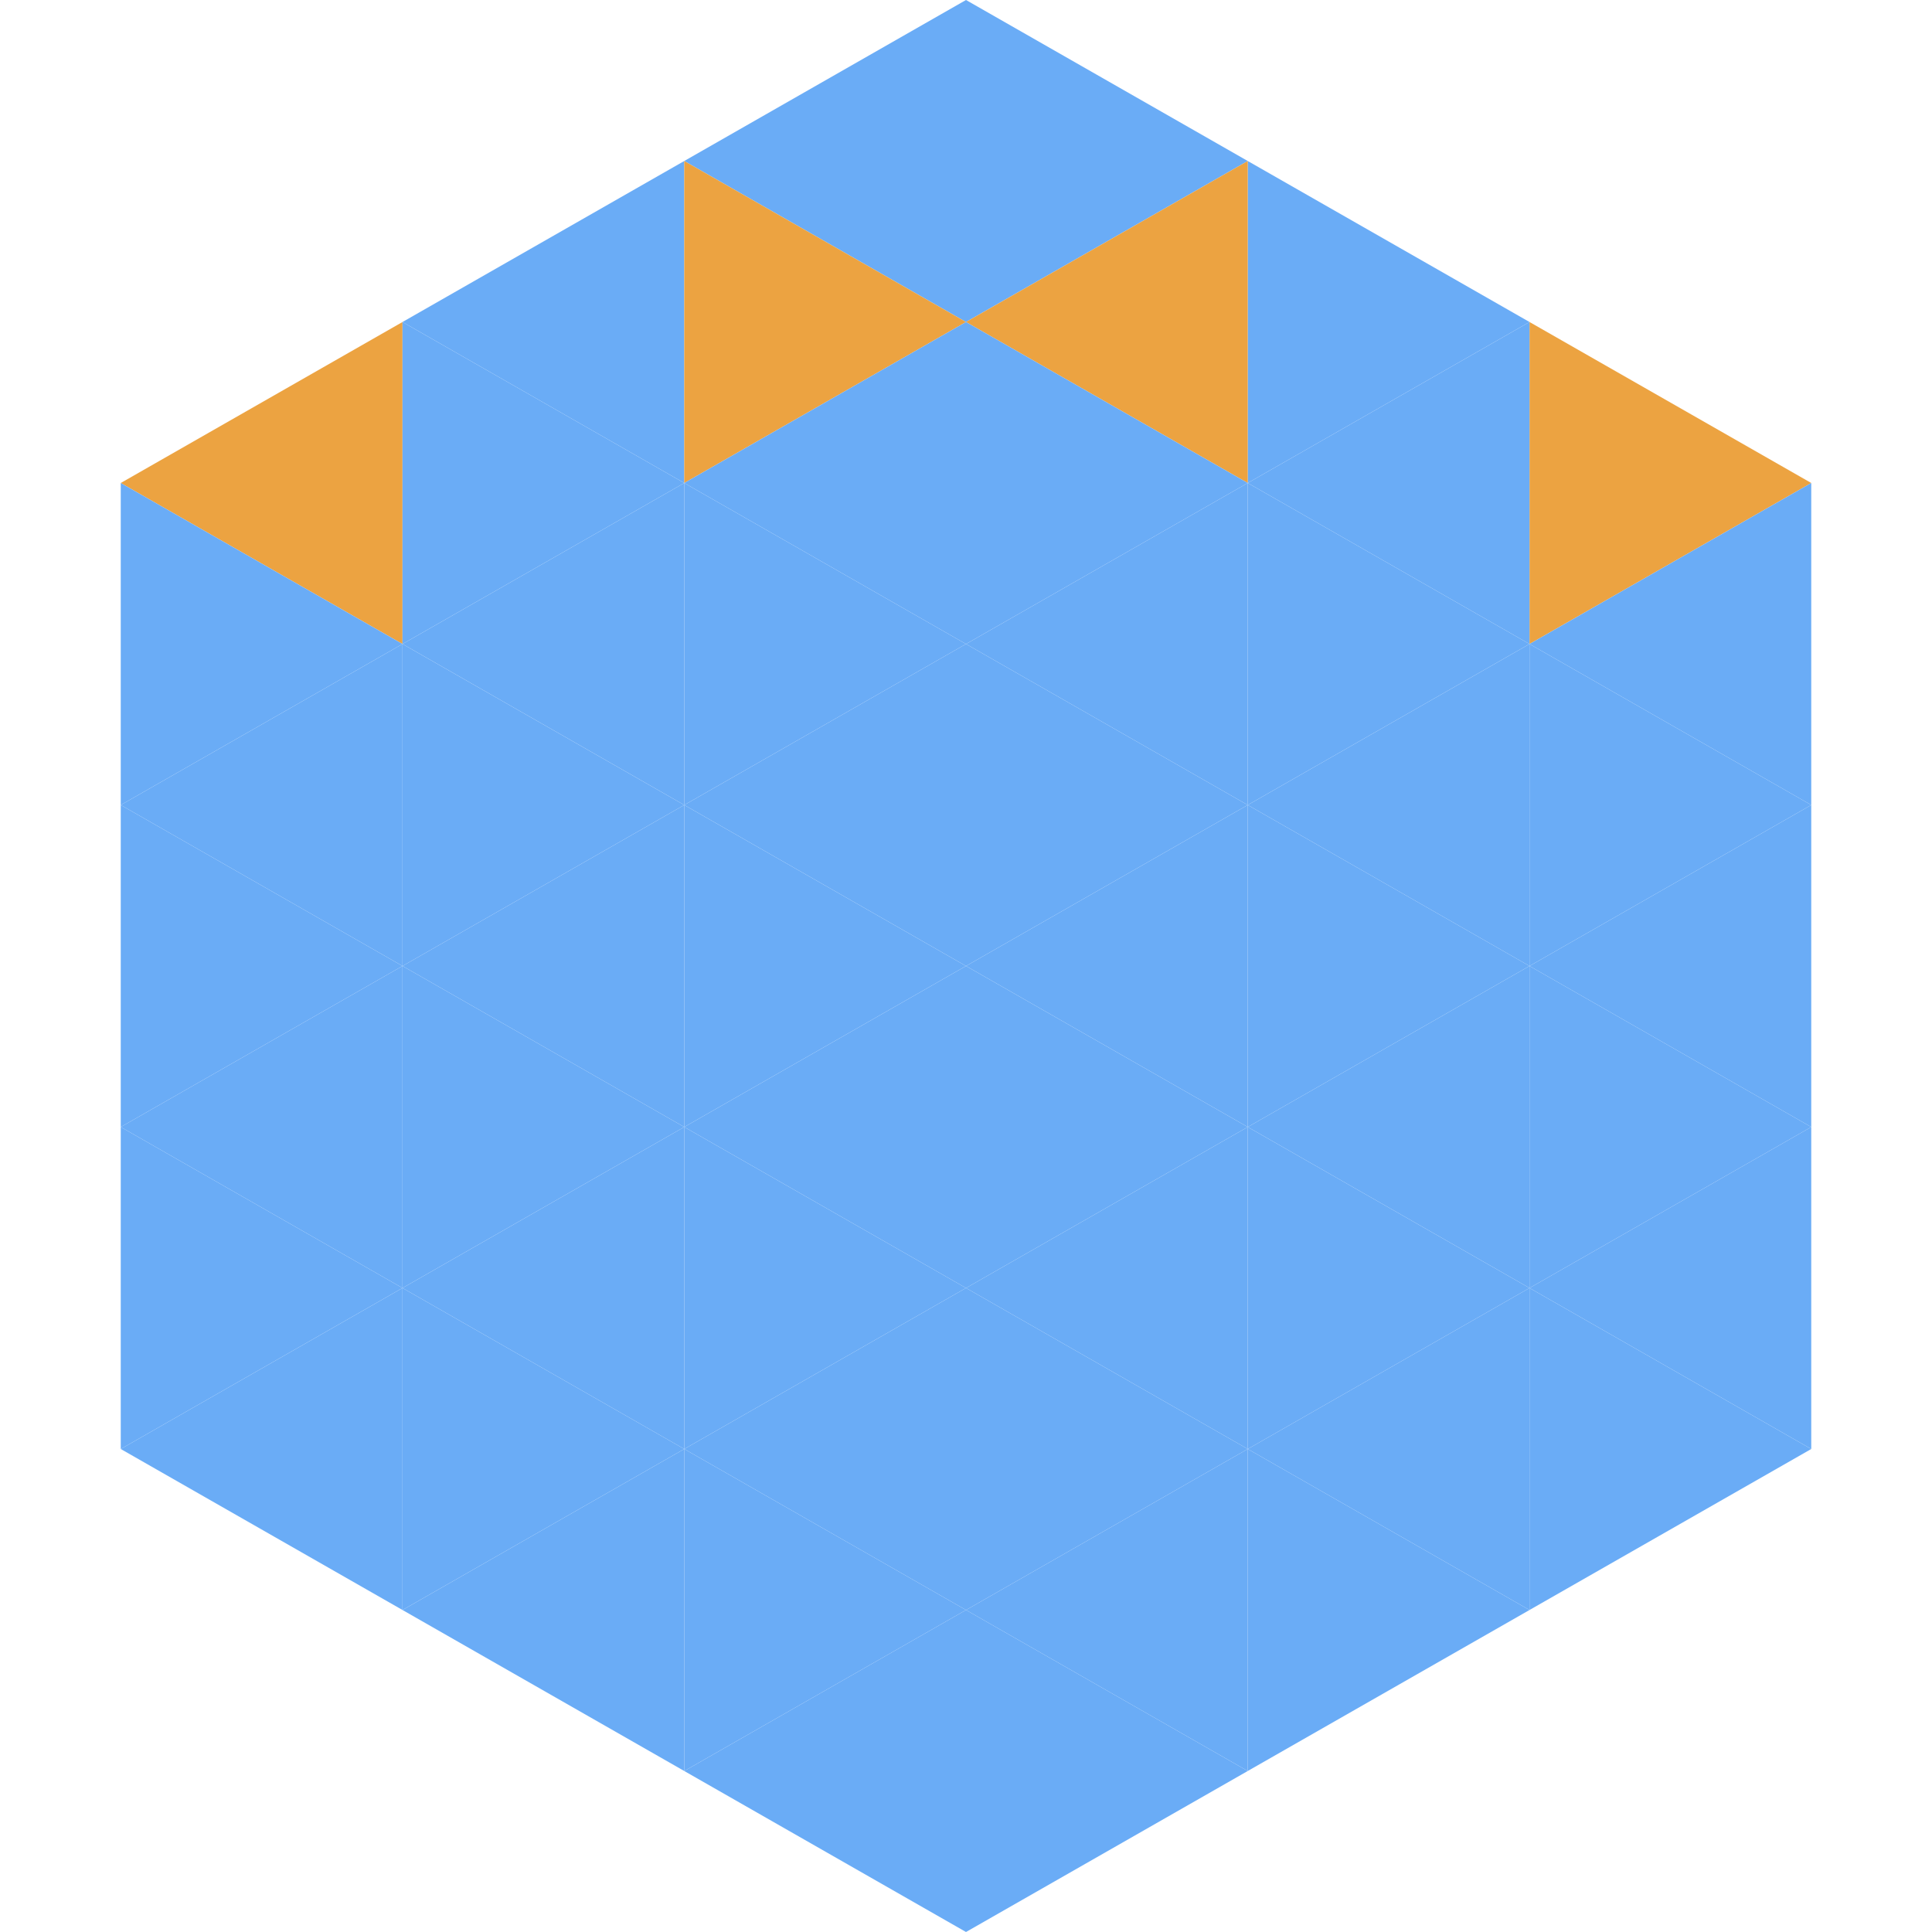
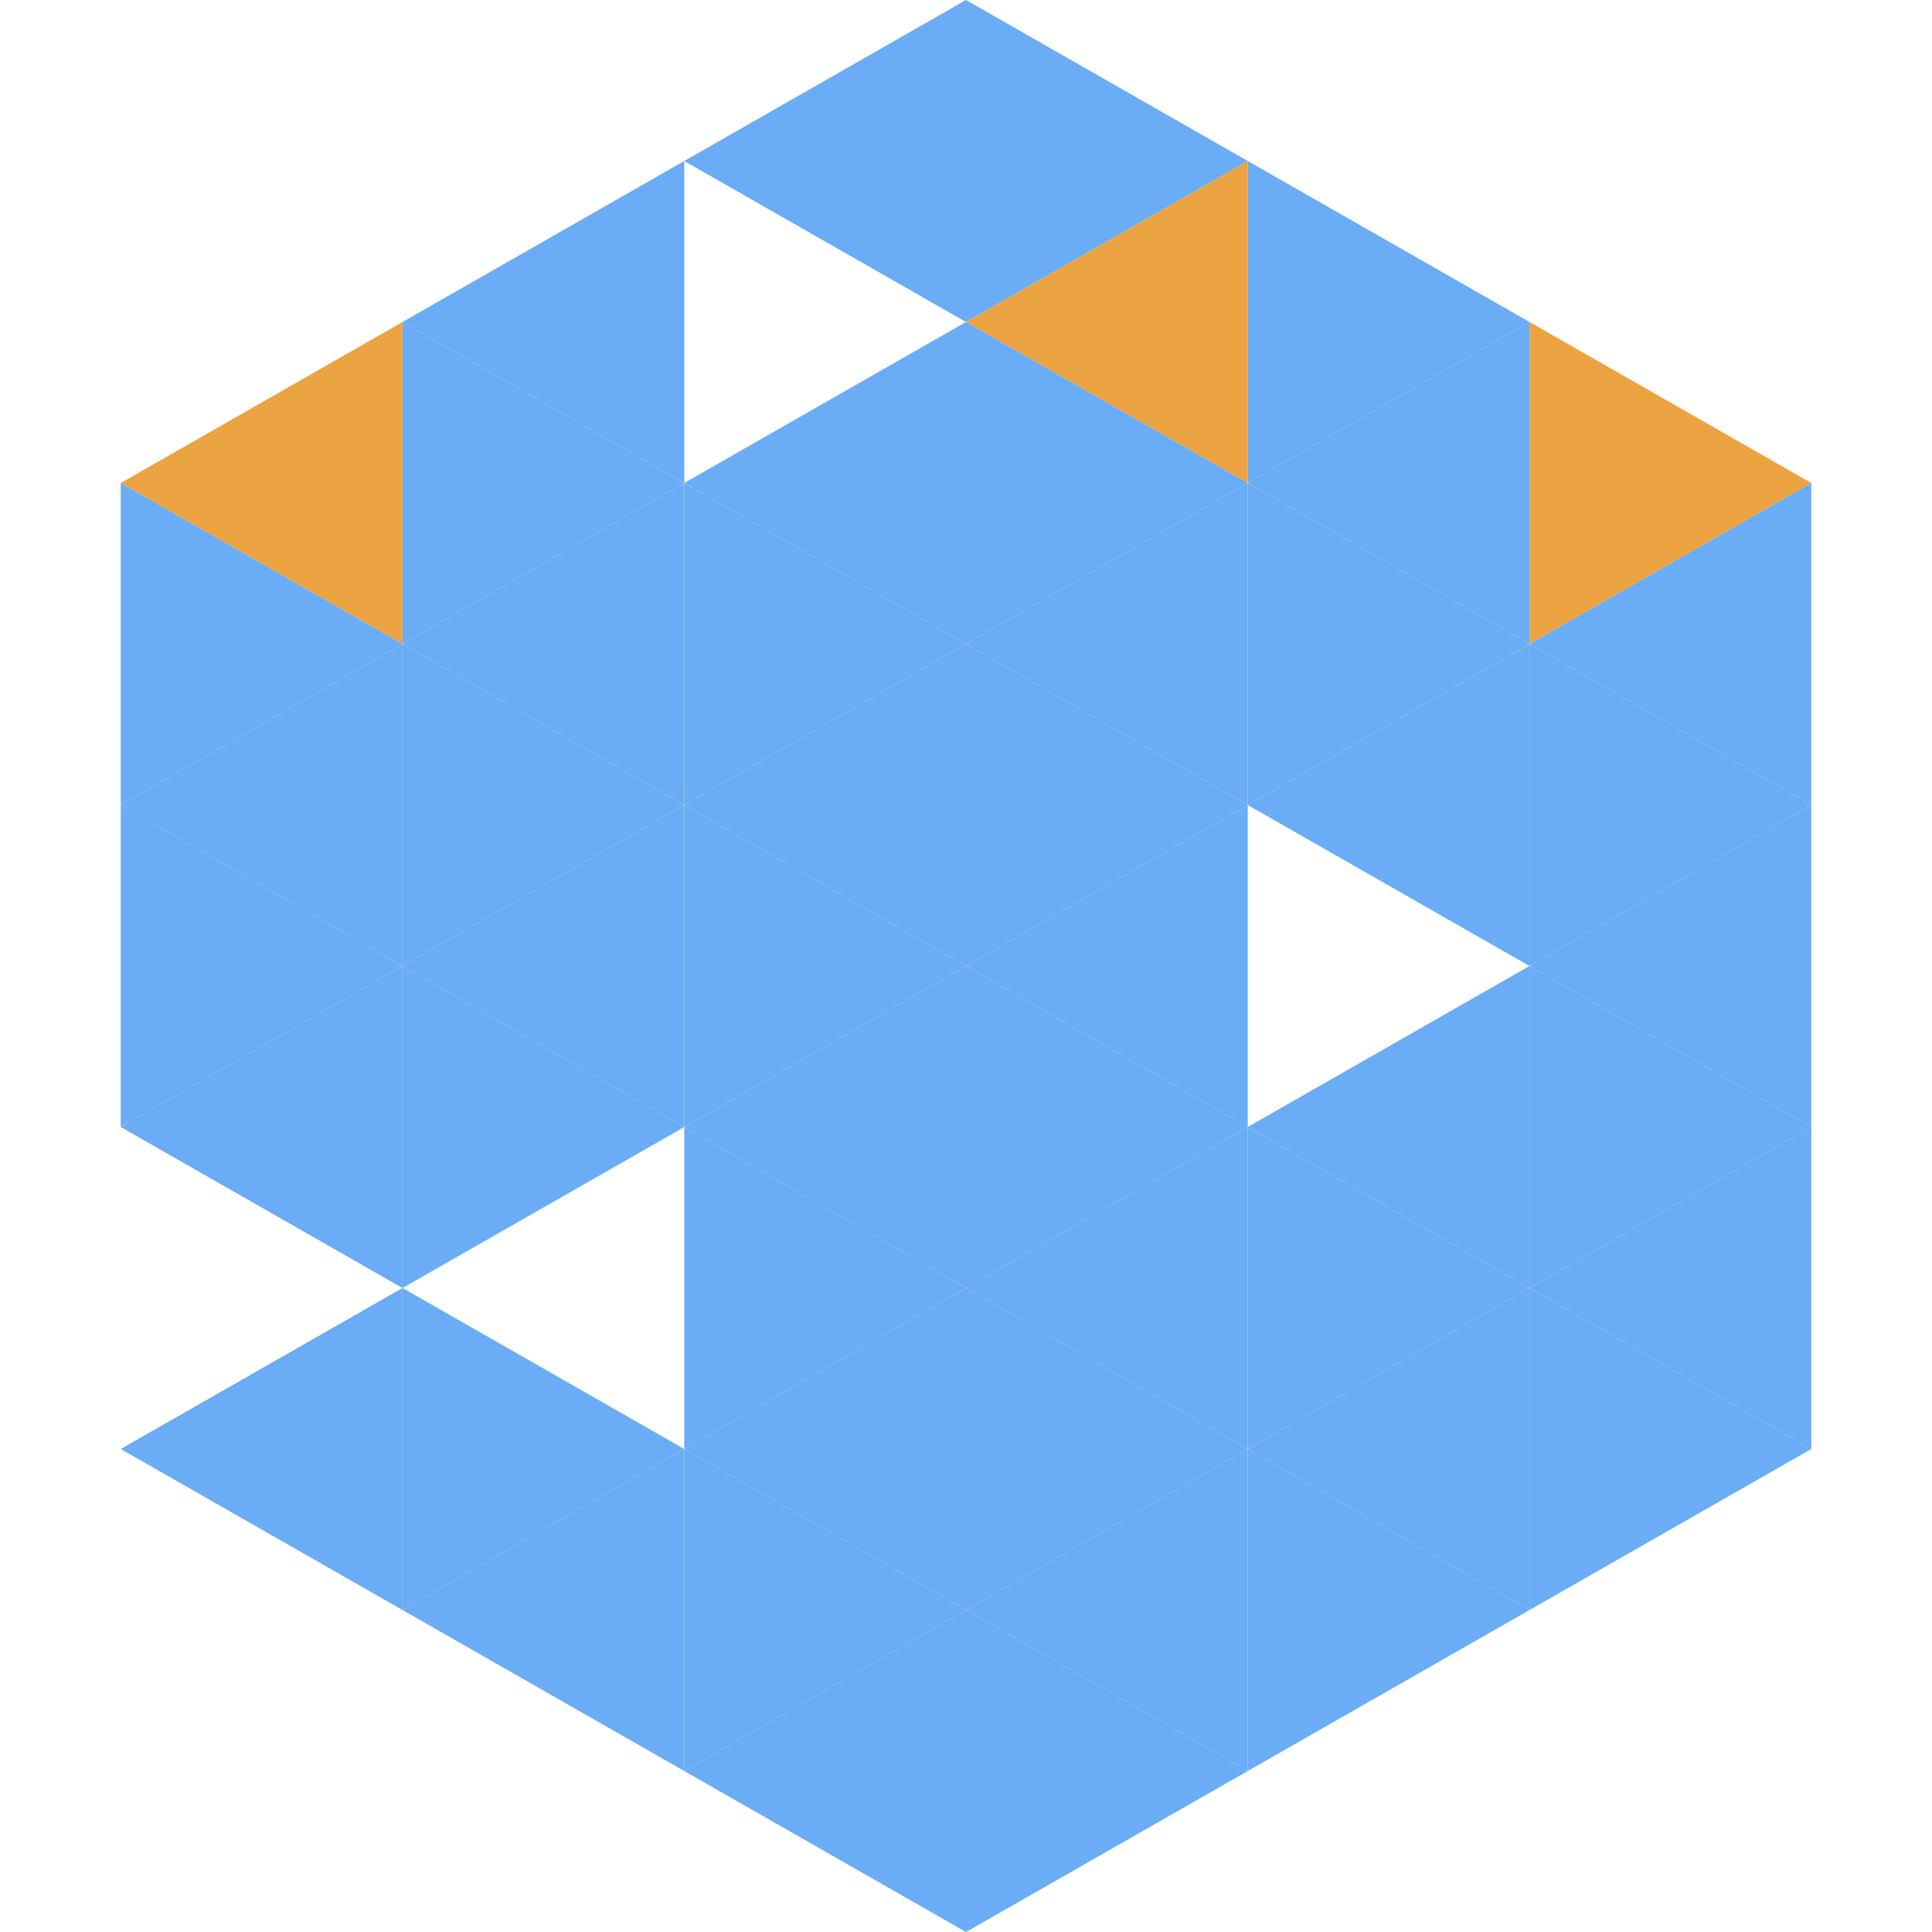
<svg xmlns="http://www.w3.org/2000/svg" width="240" height="240">
  <polygon points="50,40 15,60 50,80" style="fill:rgb(236,163,65)" />
  <polygon points="190,40 225,60 190,80" style="fill:rgb(236,163,65)" />
  <polygon points="15,60 50,80 15,100" style="fill:rgb(106,172,246)" />
  <polygon points="225,60 190,80 225,100" style="fill:rgb(106,172,246)" />
  <polygon points="50,80 15,100 50,120" style="fill:rgb(106,172,246)" />
  <polygon points="190,80 225,100 190,120" style="fill:rgb(106,172,246)" />
  <polygon points="15,100 50,120 15,140" style="fill:rgb(106,172,246)" />
  <polygon points="225,100 190,120 225,140" style="fill:rgb(106,172,246)" />
  <polygon points="50,120 15,140 50,160" style="fill:rgb(106,172,246)" />
  <polygon points="190,120 225,140 190,160" style="fill:rgb(106,172,246)" />
-   <polygon points="15,140 50,160 15,180" style="fill:rgb(106,172,246)" />
  <polygon points="225,140 190,160 225,180" style="fill:rgb(106,172,246)" />
  <polygon points="50,160 15,180 50,200" style="fill:rgb(106,172,246)" />
  <polygon points="190,160 225,180 190,200" style="fill:rgb(106,172,246)" />
  <polygon points="15,180 50,200 15,220" style="fill:rgb(255,255,255); fill-opacity:0" />
-   <polygon points="225,180 190,200 225,220" style="fill:rgb(255,255,255); fill-opacity:0" />
  <polygon points="50,0 85,20 50,40" style="fill:rgb(255,255,255); fill-opacity:0" />
  <polygon points="190,0 155,20 190,40" style="fill:rgb(255,255,255); fill-opacity:0" />
  <polygon points="85,20 50,40 85,60" style="fill:rgb(106,172,246)" />
  <polygon points="155,20 190,40 155,60" style="fill:rgb(106,172,246)" />
  <polygon points="50,40 85,60 50,80" style="fill:rgb(106,172,246)" />
  <polygon points="190,40 155,60 190,80" style="fill:rgb(106,172,246)" />
  <polygon points="85,60 50,80 85,100" style="fill:rgb(106,172,246)" />
  <polygon points="155,60 190,80 155,100" style="fill:rgb(106,172,246)" />
  <polygon points="50,80 85,100 50,120" style="fill:rgb(106,172,246)" />
  <polygon points="190,80 155,100 190,120" style="fill:rgb(106,172,246)" />
  <polygon points="85,100 50,120 85,140" style="fill:rgb(106,172,246)" />
-   <polygon points="155,100 190,120 155,140" style="fill:rgb(106,172,246)" />
  <polygon points="50,120 85,140 50,160" style="fill:rgb(106,172,246)" />
  <polygon points="190,120 155,140 190,160" style="fill:rgb(106,172,246)" />
-   <polygon points="85,140 50,160 85,180" style="fill:rgb(106,172,246)" />
  <polygon points="155,140 190,160 155,180" style="fill:rgb(106,172,246)" />
  <polygon points="50,160 85,180 50,200" style="fill:rgb(106,172,246)" />
  <polygon points="190,160 155,180 190,200" style="fill:rgb(106,172,246)" />
  <polygon points="85,180 50,200 85,220" style="fill:rgb(106,172,246)" />
  <polygon points="155,180 190,200 155,220" style="fill:rgb(106,172,246)" />
  <polygon points="120,0 85,20 120,40" style="fill:rgb(106,172,246)" />
  <polygon points="120,0 155,20 120,40" style="fill:rgb(106,172,246)" />
-   <polygon points="85,20 120,40 85,60" style="fill:rgb(236,163,65)" />
  <polygon points="155,20 120,40 155,60" style="fill:rgb(236,163,65)" />
  <polygon points="120,40 85,60 120,80" style="fill:rgb(106,172,246)" />
  <polygon points="120,40 155,60 120,80" style="fill:rgb(106,172,246)" />
  <polygon points="85,60 120,80 85,100" style="fill:rgb(106,172,246)" />
  <polygon points="155,60 120,80 155,100" style="fill:rgb(106,172,246)" />
  <polygon points="120,80 85,100 120,120" style="fill:rgb(106,172,246)" />
  <polygon points="120,80 155,100 120,120" style="fill:rgb(106,172,246)" />
  <polygon points="85,100 120,120 85,140" style="fill:rgb(106,172,246)" />
  <polygon points="155,100 120,120 155,140" style="fill:rgb(106,172,246)" />
  <polygon points="120,120 85,140 120,160" style="fill:rgb(106,172,246)" />
  <polygon points="120,120 155,140 120,160" style="fill:rgb(106,172,246)" />
  <polygon points="85,140 120,160 85,180" style="fill:rgb(106,172,246)" />
  <polygon points="155,140 120,160 155,180" style="fill:rgb(106,172,246)" />
  <polygon points="120,160 85,180 120,200" style="fill:rgb(106,172,246)" />
  <polygon points="120,160 155,180 120,200" style="fill:rgb(106,172,246)" />
  <polygon points="85,180 120,200 85,220" style="fill:rgb(106,172,246)" />
  <polygon points="155,180 120,200 155,220" style="fill:rgb(106,172,246)" />
  <polygon points="120,200 85,220 120,240" style="fill:rgb(106,172,246)" />
  <polygon points="120,200 155,220 120,240" style="fill:rgb(106,172,246)" />
  <polygon points="85,220 120,240 85,260" style="fill:rgb(255,255,255); fill-opacity:0" />
  <polygon points="155,220 120,240 155,260" style="fill:rgb(255,255,255); fill-opacity:0" />
</svg>